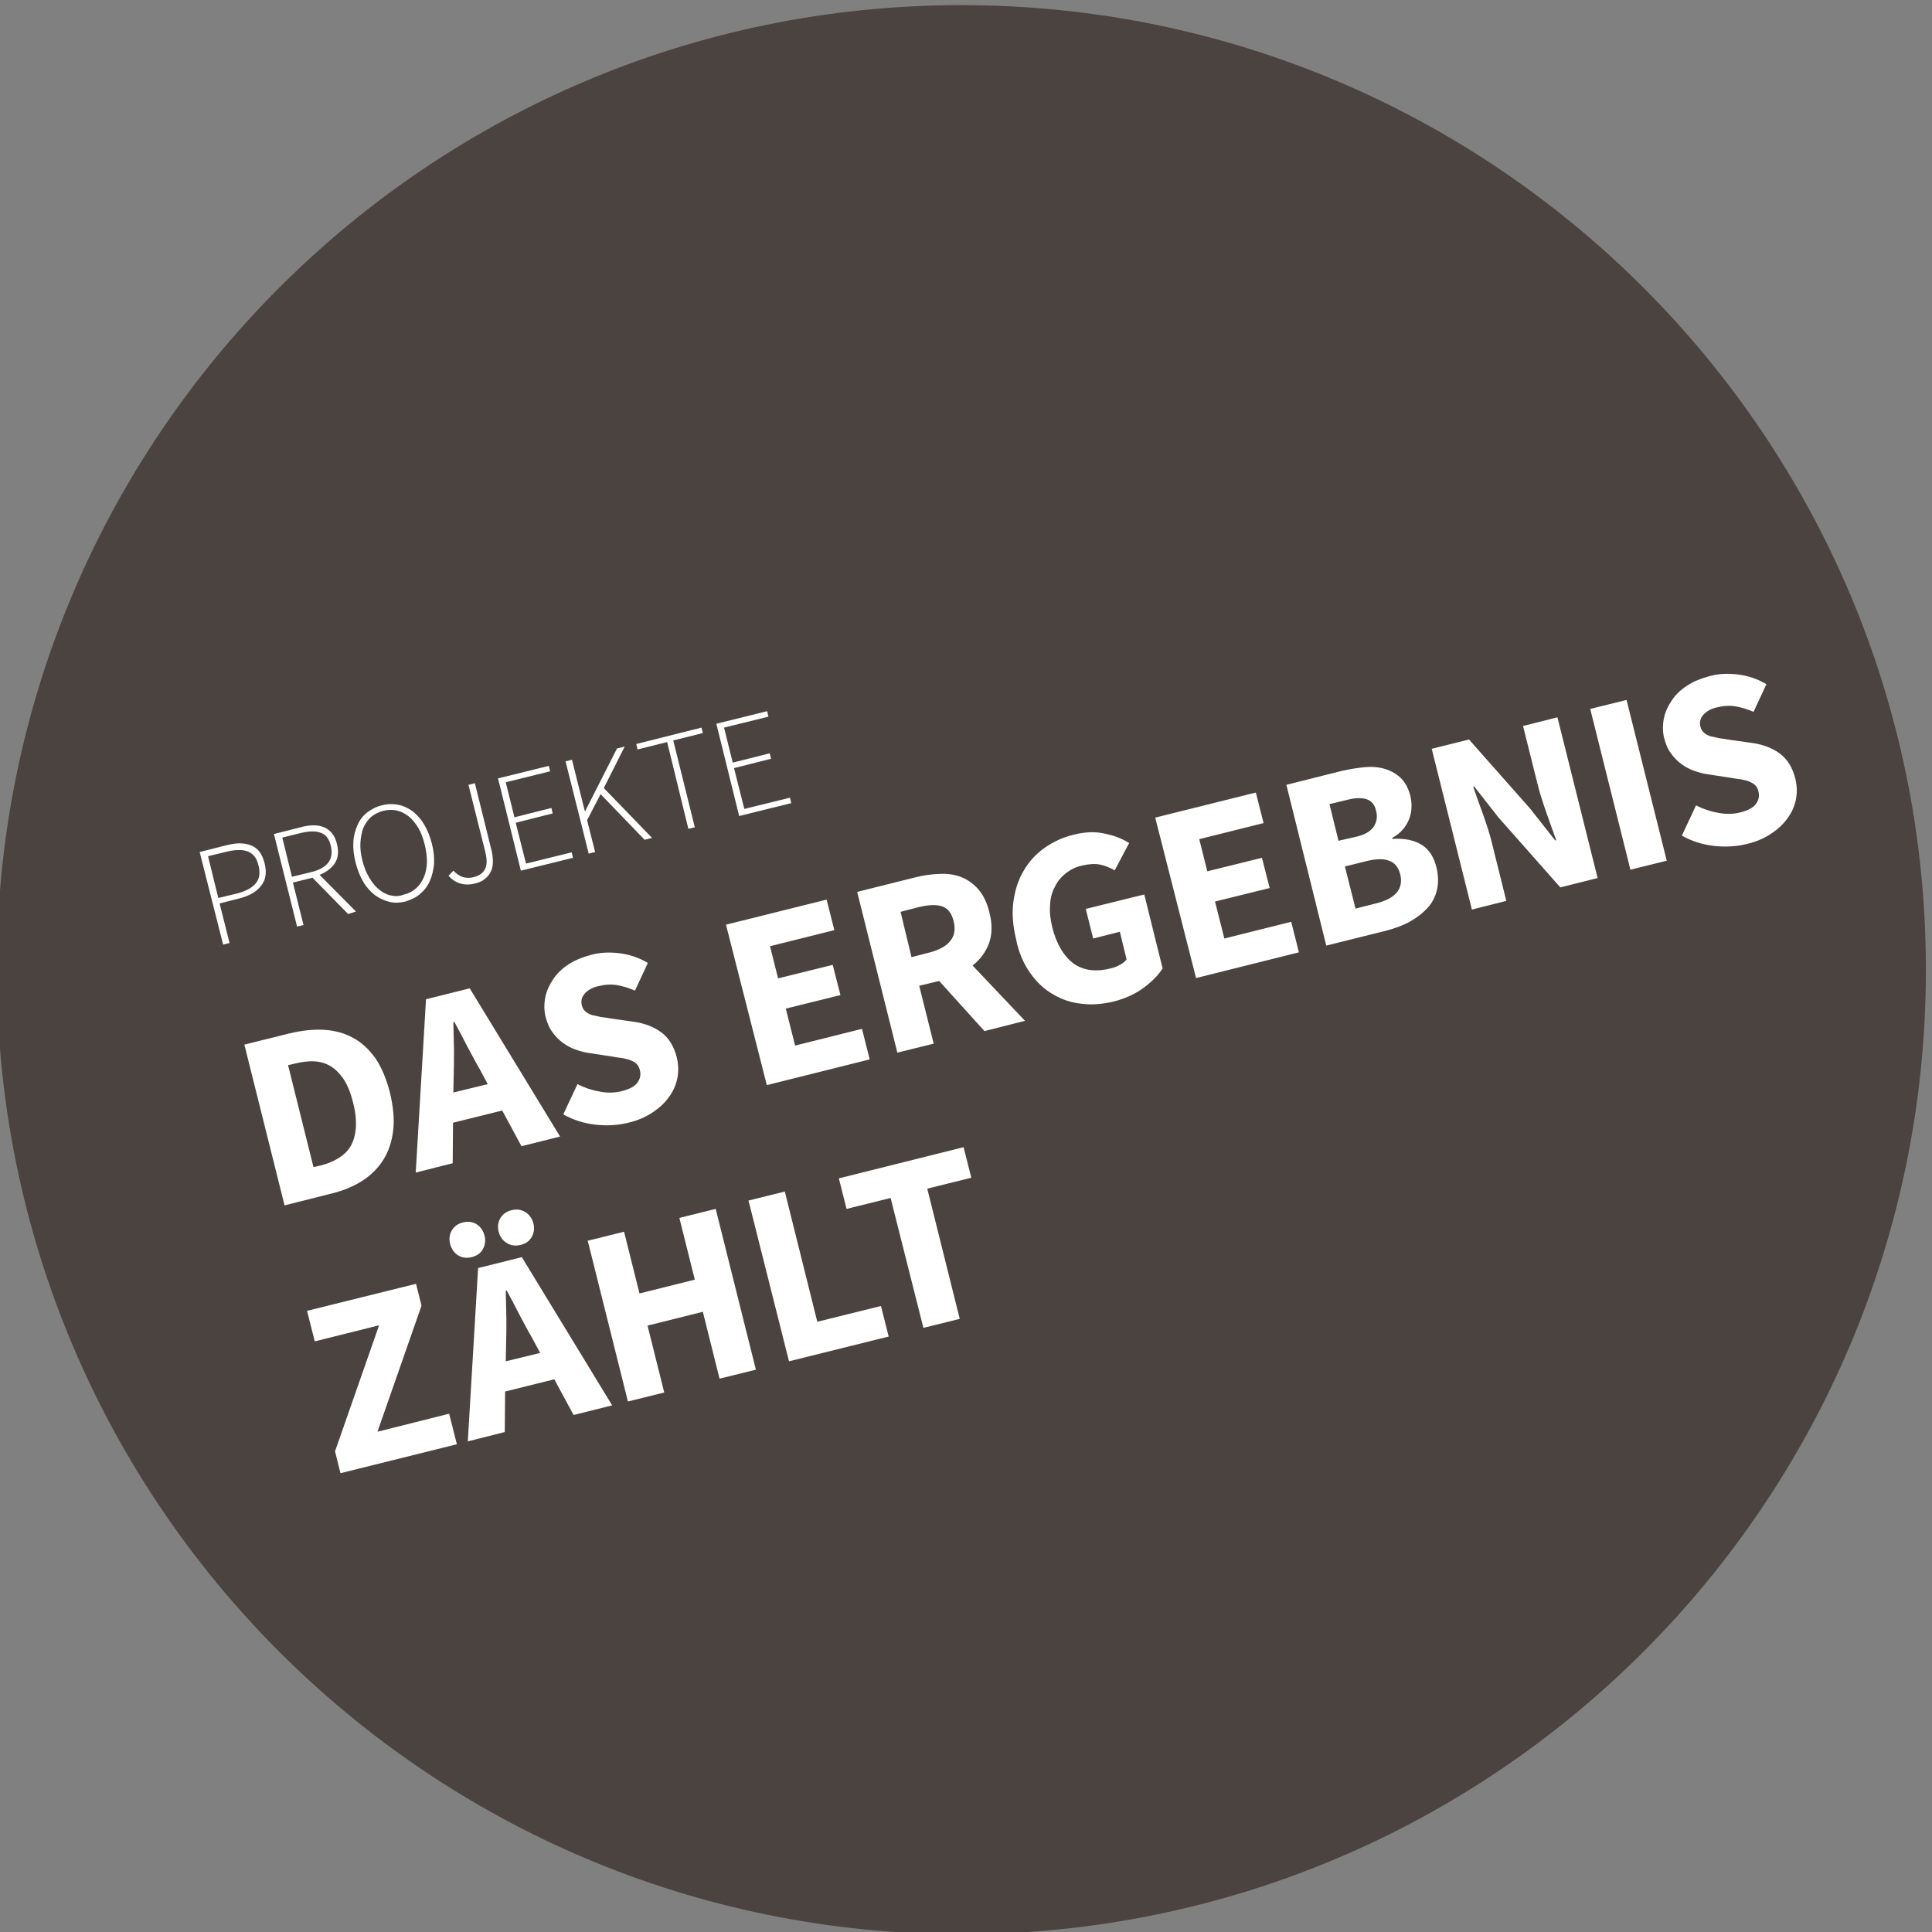
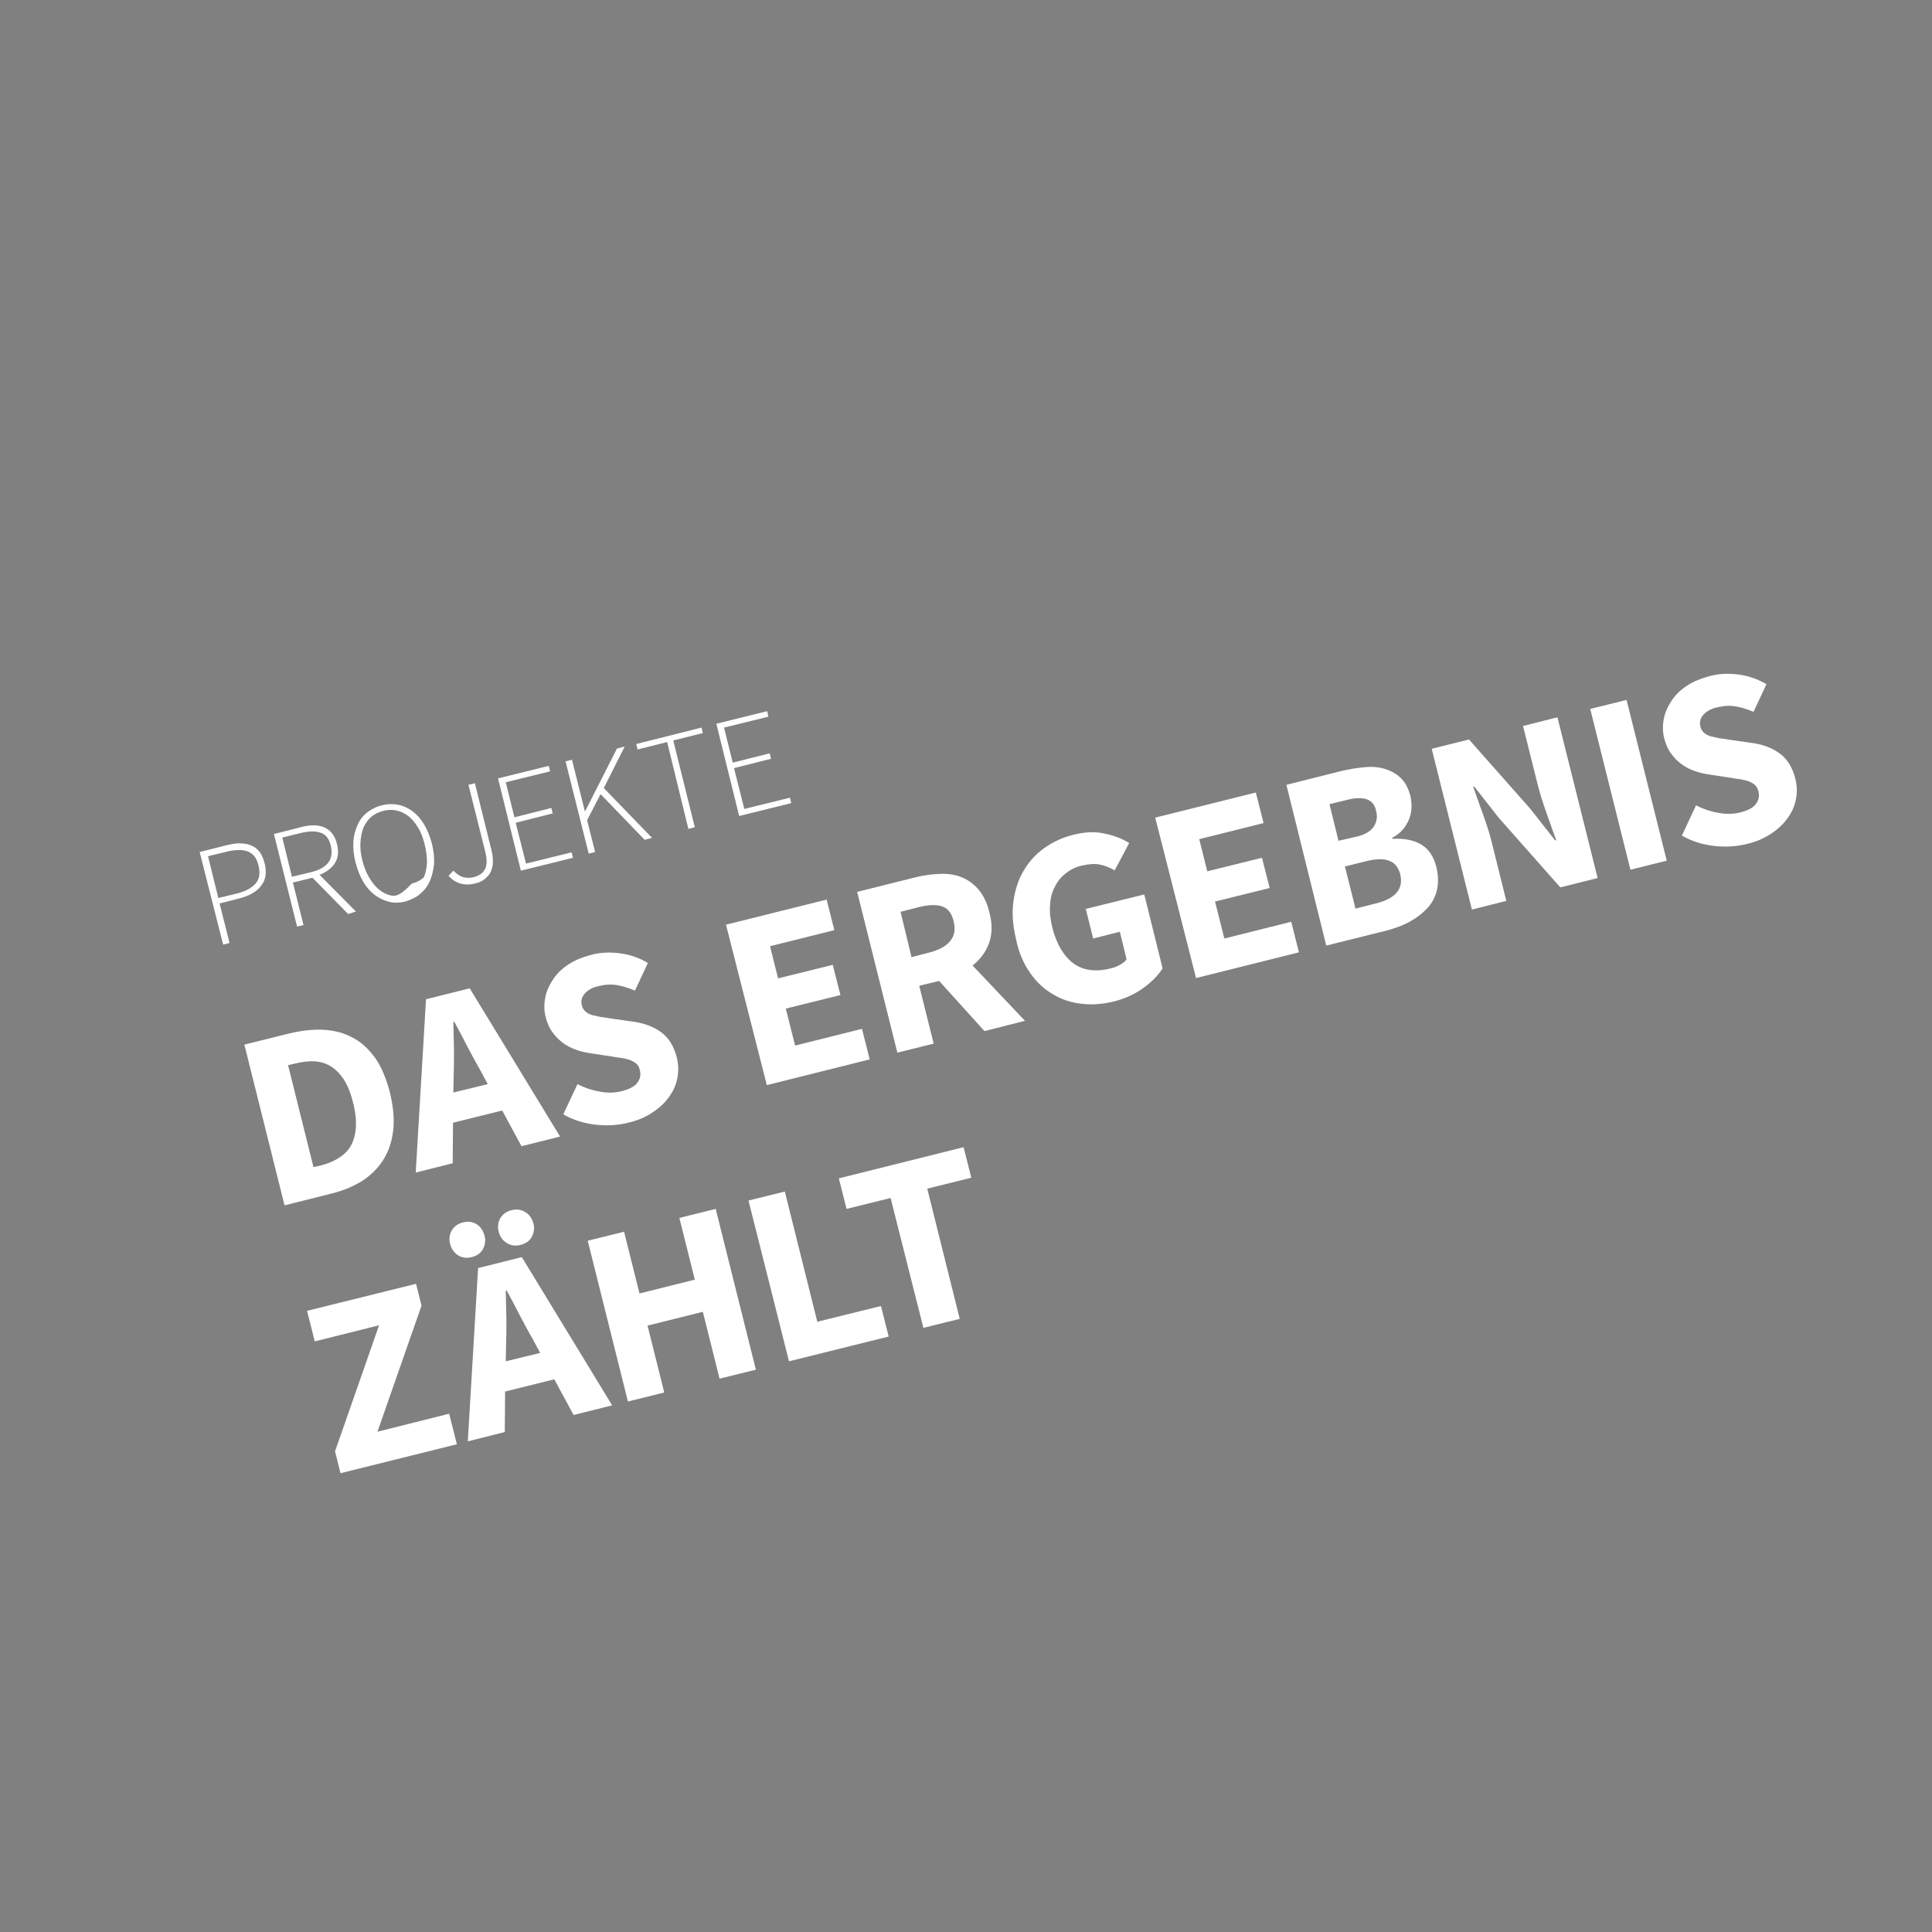
<svg xmlns="http://www.w3.org/2000/svg" version="1.1" id="Ebene_1" x="0px" y="0px" viewBox="0 0 600.9 600.9" style="enable-background:new 0 0 600.9 600.9;" xml:space="preserve">
  <rect x="0" y="0" width="600.9" height="600.9" fill="#808080" stroke="none" />
  <style type="text/css">
	.st0{opacity:0.9;fill:#453C38;}
	.st1{fill:#FFFFFF;}
	.st2{fill:none;}
</style>
-   <path class="st0" d="M299,601.6c165.7,0,300-134.3,300-300c0-165.7-134.3-300-300-300C133.3,1.6-1,135.9-1,301.6  C-1,467.3,133.3,601.6,299,601.6" />
-   <path class="st1" d="M229.9,253.8l16.2-4l-0.4-1.7l-14.2,3.5l-3.2-12.7l11.5-2.9l-0.4-1.7l-11.5,2.9l-2.7-10.9l13.8-3.4l-0.4-1.7  l-15.8,3.9L229.9,253.8z M214.1,257.8l2-0.5l-6.7-27l9.2-2.3l-0.4-1.7l-20.3,5.1l0.4,1.7l9.2-2.3L214.1,257.8z M183.1,265.5l2-0.5  l-2.5-9.9l4.2-8.1l13.7,14.2l2.3-0.6l-15-15.5l6.5-12.9l-2.4,0.6l-9.9,19.5l-0.1,0l-4-16l-2,0.5L183.1,265.5z M162,270.8l16.2-4  l-0.4-1.7l-14.2,3.5l-3.2-12.7l11.5-2.9l-0.4-1.7l-11.5,2.9l-2.7-10.9l13.8-3.4l-0.4-1.7l-15.8,3.9L162,270.8z M139.5,272.4  c1.1,1.2,2.3,2,3.7,2.4c1.4,0.4,2.9,0.4,4.5,0c1.3-0.3,2.4-0.8,3.2-1.5c0.8-0.7,1.4-1.4,1.8-2.3c0.4-0.9,0.6-1.9,0.6-3  c0-1.1-0.1-2.2-0.4-3.4l-5.2-21l-2,0.5l5.2,20.7c0.6,2.4,0.6,4.2,0,5.4c-0.6,1.3-1.7,2.1-3.5,2.6c-1.2,0.3-2.3,0.3-3.4,0  c-1-0.3-2-1-3-2L139.5,272.4z M121.5,278.5c-1.4-0.3-2.6-1-3.7-1.9c-1.1-0.9-2.1-2.2-3-3.7c-0.9-1.5-1.6-3.3-2.1-5.3  c-0.5-2-0.7-3.8-0.6-5.5c0.1-1.7,0.4-3.2,0.9-4.6c0.6-1.3,1.4-2.5,2.4-3.4c1.1-0.9,2.3-1.5,3.8-1.9c1.5-0.4,2.9-0.4,4.2-0.1  c1.3,0.3,2.6,0.9,3.7,1.8c1.1,0.9,2.1,2.1,3,3.6c0.9,1.5,1.5,3.2,2,5.2c0.5,2,0.7,3.9,0.7,5.6c-0.1,1.7-0.4,3.3-1,4.6  c-0.6,1.4-1.4,2.5-2.4,3.4c-1,0.9-2.3,1.6-3.7,1.9C124.3,278.8,122.9,278.8,121.5,278.5 M130.7,278c1.3-1.1,2.3-2.4,3-4  c0.7-1.6,1.1-3.4,1.3-5.3c0.1-2-0.1-4.1-0.7-6.4c-0.6-2.3-1.4-4.2-2.4-5.9c-1-1.7-2.2-3-3.6-4.1c-1.4-1-2.9-1.7-4.5-2  c-1.6-0.3-3.3-0.3-5.1,0.2c-1.7,0.4-3.2,1.2-4.5,2.2c-1.3,1-2.3,2.3-3,3.9c-0.7,1.6-1.2,3.3-1.3,5.3c-0.1,2,0.1,4.1,0.7,6.4  c0.6,2.3,1.4,4.3,2.4,6c1,1.7,2.3,3.1,3.6,4.1c1.4,1,2.9,1.7,4.5,2.1c1.6,0.4,3.3,0.3,5-0.1C127.9,279.8,129.5,279.1,130.7,278   M110.7,283.5l-11.3-11.4c2.2-0.9,3.8-2.1,4.8-3.7c1-1.6,1.2-3.6,0.6-5.9c-0.3-1.4-0.9-2.5-1.5-3.3c-0.7-0.8-1.5-1.5-2.5-1.9  c-1-0.4-2.1-0.6-3.3-0.6c-1.2,0-2.6,0.2-4,0.6l-8.3,2.1l7.2,28.8l2-0.5l-3.3-13.2l6.1-1.5l11.1,11.3L110.7,283.5z M90.8,272.7  l-3-12.2l5.7-1.4c2.5-0.6,4.6-0.7,6.2-0.1c1.6,0.5,2.7,1.9,3.2,4.1c0.5,2.1,0.2,3.9-0.8,5.2c-1.1,1.4-2.9,2.4-5.5,3L90.8,272.7z   M67.9,279.3l-3.2-13l5.4-1.3c1.5-0.4,2.8-0.6,3.9-0.6c1.1-0.1,2.1,0.1,3,0.4c0.8,0.3,1.5,0.8,2.1,1.5c0.6,0.7,1,1.7,1.3,2.9  c0.6,2.4,0.3,4.2-0.9,5.6c-1.2,1.4-3.2,2.5-6.2,3.2L67.9,279.3z M69.4,293.8l2-0.5L68.3,281l5.9-1.5c3.2-0.8,5.6-2.1,7-4  c1.5-1.8,1.8-4.2,1.1-7c-0.4-1.5-0.9-2.7-1.6-3.6c-0.7-0.9-1.6-1.6-2.7-2c-1-0.4-2.2-0.6-3.6-0.6c-1.3,0-2.8,0.3-4.4,0.7l-7.9,2  L69.4,293.8z" />
+   <path class="st1" d="M229.9,253.8l16.2-4l-0.4-1.7l-14.2,3.5l-3.2-12.7l11.5-2.9l-0.4-1.7l-11.5,2.9l-2.7-10.9l13.8-3.4l-0.4-1.7  l-15.8,3.9L229.9,253.8z M214.1,257.8l2-0.5l-6.7-27l9.2-2.3l-0.4-1.7l-20.3,5.1l0.4,1.7l9.2-2.3L214.1,257.8z M183.1,265.5l2-0.5  l-2.5-9.9l4.2-8.1l13.7,14.2l2.3-0.6l-15-15.5l6.5-12.9l-2.4,0.6l-9.9,19.5l-0.1,0l-4-16l-2,0.5L183.1,265.5z M162,270.8l16.2-4  l-0.4-1.7l-14.2,3.5l-3.2-12.7l11.5-2.9l-0.4-1.7l-11.5,2.9l-2.7-10.9l13.8-3.4l-0.4-1.7l-15.8,3.9L162,270.8z M139.5,272.4  c1.1,1.2,2.3,2,3.7,2.4c1.4,0.4,2.9,0.4,4.5,0c1.3-0.3,2.4-0.8,3.2-1.5c0.8-0.7,1.4-1.4,1.8-2.3c0.4-0.9,0.6-1.9,0.6-3  c0-1.1-0.1-2.2-0.4-3.4l-5.2-21l-2,0.5l5.2,20.7c0.6,2.4,0.6,4.2,0,5.4c-0.6,1.3-1.7,2.1-3.5,2.6c-1.2,0.3-2.3,0.3-3.4,0  c-1-0.3-2-1-3-2L139.5,272.4z M121.5,278.5c-1.4-0.3-2.6-1-3.7-1.9c-1.1-0.9-2.1-2.2-3-3.7c-0.9-1.5-1.6-3.3-2.1-5.3  c-0.5-2-0.7-3.8-0.6-5.5c0.1-1.7,0.4-3.2,0.9-4.6c0.6-1.3,1.4-2.5,2.4-3.4c1.1-0.9,2.3-1.5,3.8-1.9c1.5-0.4,2.9-0.4,4.2-0.1  c1.3,0.3,2.6,0.9,3.7,1.8c1.1,0.9,2.1,2.1,3,3.6c0.9,1.5,1.5,3.2,2,5.2c0.5,2,0.7,3.9,0.7,5.6c-0.1,1.7-0.4,3.3-1,4.6  c-1,0.9-2.3,1.6-3.7,1.9C124.3,278.8,122.9,278.8,121.5,278.5 M130.7,278c1.3-1.1,2.3-2.4,3-4  c0.7-1.6,1.1-3.4,1.3-5.3c0.1-2-0.1-4.1-0.7-6.4c-0.6-2.3-1.4-4.2-2.4-5.9c-1-1.7-2.2-3-3.6-4.1c-1.4-1-2.9-1.7-4.5-2  c-1.6-0.3-3.3-0.3-5.1,0.2c-1.7,0.4-3.2,1.2-4.5,2.2c-1.3,1-2.3,2.3-3,3.9c-0.7,1.6-1.2,3.3-1.3,5.3c-0.1,2,0.1,4.1,0.7,6.4  c0.6,2.3,1.4,4.3,2.4,6c1,1.7,2.3,3.1,3.6,4.1c1.4,1,2.9,1.7,4.5,2.1c1.6,0.4,3.3,0.3,5-0.1C127.9,279.8,129.5,279.1,130.7,278   M110.7,283.5l-11.3-11.4c2.2-0.9,3.8-2.1,4.8-3.7c1-1.6,1.2-3.6,0.6-5.9c-0.3-1.4-0.9-2.5-1.5-3.3c-0.7-0.8-1.5-1.5-2.5-1.9  c-1-0.4-2.1-0.6-3.3-0.6c-1.2,0-2.6,0.2-4,0.6l-8.3,2.1l7.2,28.8l2-0.5l-3.3-13.2l6.1-1.5l11.1,11.3L110.7,283.5z M90.8,272.7  l-3-12.2l5.7-1.4c2.5-0.6,4.6-0.7,6.2-0.1c1.6,0.5,2.7,1.9,3.2,4.1c0.5,2.1,0.2,3.9-0.8,5.2c-1.1,1.4-2.9,2.4-5.5,3L90.8,272.7z   M67.9,279.3l-3.2-13l5.4-1.3c1.5-0.4,2.8-0.6,3.9-0.6c1.1-0.1,2.1,0.1,3,0.4c0.8,0.3,1.5,0.8,2.1,1.5c0.6,0.7,1,1.7,1.3,2.9  c0.6,2.4,0.3,4.2-0.9,5.6c-1.2,1.4-3.2,2.5-6.2,3.2L67.9,279.3z M69.4,293.8l2-0.5L68.3,281l5.9-1.5c3.2-0.8,5.6-2.1,7-4  c1.5-1.8,1.8-4.2,1.1-7c-0.4-1.5-0.9-2.7-1.6-3.6c-0.7-0.9-1.6-1.6-2.7-2c-1-0.4-2.2-0.6-3.6-0.6c-1.3,0-2.8,0.3-4.4,0.7l-7.9,2  L69.4,293.8z" />
  <path class="st1" d="M287.2,413l11.3-2.8l-10.1-40.5l13.7-3.4l-2.4-9.5l-38.8,9.7l2.4,9.5l13.7-3.4L287.2,413z M245.4,423.4l31-7.7  l-2.4-9.5l-19.8,4.9l-10.1-40.5l-11.3,2.8L245.4,423.4z M195.3,435.9l11.3-2.8l-5.2-20.8l17.2-4.3l5.2,20.8l11.3-2.8l-12.5-50  l-11.3,2.8l4.8,19.2l-17.2,4.3l-4.8-19.2l-11.3,2.8L195.3,435.9z M165.4,384.7c0.7-1.3,0.9-2.7,0.5-4.2c-0.4-1.5-1.2-2.7-2.5-3.5  c-1.3-0.8-2.7-1-4.3-0.6c-1.6,0.4-2.7,1.2-3.5,2.5c-0.7,1.3-0.9,2.7-0.5,4.2c0.4,1.5,1.2,2.7,2.5,3.5c1.3,0.8,2.7,1,4.3,0.6  C163.5,386.8,164.7,386,165.4,384.7 M150.2,388.5c0.7-1.3,0.9-2.7,0.5-4.2c-0.4-1.5-1.2-2.7-2.4-3.5c-1.3-0.8-2.7-1-4.3-0.6  c-1.6,0.4-2.7,1.2-3.5,2.5c-0.7,1.3-0.9,2.7-0.5,4.2c0.4,1.5,1.2,2.7,2.4,3.5c1.3,0.8,2.7,1,4.3,0.6  C148.3,390.6,149.5,389.8,150.2,388.5 M178.4,440.1l12-3L162.3,391l-13.6,3.4l-3.2,53.9l11.5-2.9l0.1-12.6l15.3-3.8L178.4,440.1z   M157.3,423.4l0.1-4.9c0.1-2.7,0.1-5.5,0.1-8.4c-0.1-2.9-0.1-5.8-0.2-8.6l0.3-0.1c1.3,2.4,2.7,5,4,7.6c1.4,2.6,2.7,5.1,4.1,7.5  l2.3,4.3L157.3,423.4z M105.9,458.2l36.2-9l-2.4-9.5l-22.3,5.6l13.7-39.2l-1.7-6.8l-33.9,8.4l2.4,9.5l20-5l-13.7,39.2L105.9,458.2z" />
  <path class="st1" d="M523.1,259.9c3.2,1.8,6.5,2.8,10,3.2c3.5,0.4,7,0.2,10.2-0.6c3-0.7,5.5-1.8,7.7-3.3c2.1-1.4,3.8-3,5.1-4.9  c1.3-1.8,2.1-3.7,2.5-5.8c0.4-2.1,0.3-4.2-0.2-6.3c-0.9-3.5-2.5-6.1-4.8-7.8c-2.3-1.7-5.1-2.8-8.5-3.3l-7.1-1  c-1.2-0.2-2.3-0.4-3.3-0.5c-1-0.2-1.9-0.4-2.7-0.6c-0.8-0.3-1.5-0.6-2-1.1c-0.5-0.4-0.9-1-1.1-1.8c-0.4-1.4-0.1-2.7,0.9-3.8  c1-1.1,2.4-1.9,4.3-2.3c2-0.5,3.9-0.6,5.7-0.3c1.8,0.3,3.7,0.9,5.6,1.7l4-8.6c-2.7-1.6-5.6-2.6-8.7-3c-3.1-0.4-6.1-0.3-9,0.5  c-2.6,0.7-4.9,1.6-6.9,2.9c-2,1.3-3.6,2.8-4.8,4.6c-1.2,1.8-2.1,3.6-2.5,5.7c-0.4,2-0.4,4.1,0.1,6.1c0.5,1.8,1.1,3.4,2.1,4.7  c0.9,1.3,2,2.4,3.2,3.3c1.2,0.9,2.5,1.6,3.9,2.1c1.4,0.5,2.8,0.9,4.2,1.1l7.2,1.1c1.2,0.2,2.3,0.4,3.3,0.5c1,0.2,1.9,0.4,2.6,0.7  c0.7,0.3,1.4,0.7,1.8,1.1c0.5,0.5,0.8,1.1,1,1.9c0.4,1.5,0.1,2.8-0.8,4c-0.9,1.2-2.6,2-4.9,2.6c-2.1,0.5-4.3,0.6-6.8,0.1  c-2.4-0.4-4.7-1.2-6.9-2.3L523.1,259.9z M507.1,270.5l11.3-2.8l-12.5-50l-11.3,2.8L507.1,270.5z M457.8,282.9l10.7-2.7l-4.4-17.7  c-0.7-3-1.7-6-2.8-9.1c-1.1-3.1-2.2-6-3.1-8.7l0.3-0.1l7.6,9.7l19.2,21.7l11.6-2.9l-12.5-50l-10.7,2.7l4.4,17.6c0.7,3,1.7,6,2.8,9.2  c1.1,3.2,2.2,6.1,3.1,8.7l-0.3,0.1l-7.7-9.8L456.9,230l-11.6,2.9L457.8,282.9z M421.6,282.6l-3.3-13.1l6.4-1.6  c3.1-0.8,5.6-0.9,7.3-0.2c1.8,0.6,2.9,2,3.5,4.2c1.1,4.5-1.4,7.6-7.6,9.1L421.6,282.6z M416.3,261.5l-2.8-11.4l5.4-1.3  c2.7-0.7,4.7-0.7,6.2-0.2c1.5,0.5,2.5,1.7,2.9,3.6c0.5,1.9,0.2,3.5-0.8,5c-1,1.4-2.8,2.5-5.6,3.1L416.3,261.5z M412.5,294.1  l18.5-4.6c2.7-0.7,5.2-1.6,7.4-2.8c2.2-1.2,4-2.6,5.5-4.2c1.5-1.6,2.5-3.5,3-5.6c0.5-2.1,0.5-4.4-0.1-7c-0.8-3.4-2.4-5.8-4.7-7.2  c-2.3-1.4-5.3-2-9-1.8l-0.1-0.3c1.3-0.7,2.5-1.6,3.3-2.6c0.9-1,1.5-2.1,2-3.3c0.4-1.1,0.7-2.3,0.7-3.5c0.1-1.2-0.1-2.4-0.3-3.5  c-0.6-2.4-1.6-4.3-2.9-5.6c-1.3-1.3-3-2.3-4.9-2.9c-1.9-0.6-4-0.8-6.3-0.6c-2.3,0.2-4.8,0.6-7.4,1.2l-17.1,4.3L412.5,294.1z   M372,304.2l32-8l-2.4-9.5l-20.8,5.2l-2.9-11.5l17-4.2l-2.4-9.4l-17,4.2l-2.5-10l20-5l-2.4-9.5l-31.3,7.8L372,304.2z M320.4,302.6  c2,2.9,4.4,5.1,7.2,6.7c2.7,1.6,5.7,2.6,8.9,2.9c3.2,0.4,6.5,0.1,9.9-0.7c3.5-0.9,6.6-2.3,9.2-4.2c2.6-1.9,4.6-3.9,6-6.1l-5.7-23  l-18.2,4.5l2.3,9.2l8.3-2.1l2.1,8.6c-0.5,0.7-1.2,1.2-2.1,1.7c-0.9,0.5-1.9,0.9-2.9,1.1c-4.7,1.2-8.6,0.6-11.6-1.6  c-3-2.3-5.2-6-6.5-11.1c-0.6-2.5-0.9-4.8-0.7-7c0.1-2.2,0.6-4.1,1.5-5.7c0.8-1.7,2-3.1,3.4-4.2c1.4-1.1,3.1-2,5.1-2.4  c2.1-0.5,4-0.6,5.5-0.3c1.5,0.3,3,0.9,4.6,1.8l4.5-8.5c-2.1-1.3-4.5-2.3-7.5-2.9c-2.9-0.7-6.1-0.6-9.7,0.3c-3.4,0.8-6.4,2.2-9.1,4.1  c-2.7,1.9-4.9,4.3-6.5,7.1c-1.7,2.8-2.7,6-3.2,9.6c-0.5,3.6-0.2,7.4,0.8,11.6C316.8,296.2,318.4,299.8,320.4,302.6 M318.8,317.5  l-16.3-17.2c2.4-1.9,4.1-4.2,5.1-6.9c1-2.8,1.1-6,0.1-9.7c-0.7-3-1.9-5.3-3.4-7.1c-1.5-1.7-3.3-3-5.3-3.8c-2-0.8-4.3-1.1-6.7-1  c-2.5,0.1-5,0.4-7.7,1.1l-18,4.5l12.5,50l11.3-2.8l-4.5-18l6.2-1.5l14.1,15.6L318.8,317.5z M280.1,283.6l5.8-1.5  c3-0.7,5.3-0.8,7.1-0.2c1.8,0.6,3,2.1,3.6,4.6c0.6,2.5,0.3,4.5-1,6.1c-1.2,1.6-3.4,2.8-6.3,3.6l-5.8,1.5L280.1,283.6z M238.5,337.5  l32-8l-2.4-9.5l-20.8,5.2l-2.9-11.5l17-4.2l-2.4-9.4l-17,4.2l-2.5-10l20-5l-2.4-9.5l-31.3,7.8L238.5,337.5z M175.2,346.6  c3.2,1.8,6.5,2.8,10,3.2c3.5,0.4,7,0.2,10.2-0.6c3-0.7,5.5-1.8,7.7-3.3c2.1-1.4,3.8-3,5.1-4.9c1.3-1.8,2.1-3.7,2.5-5.8  c0.4-2.1,0.3-4.2-0.2-6.3c-0.9-3.5-2.5-6.1-4.8-7.8c-2.3-1.7-5.1-2.8-8.5-3.3l-7.1-1c-1.2-0.2-2.3-0.4-3.3-0.5  c-1-0.2-1.9-0.4-2.7-0.6c-0.8-0.3-1.5-0.6-2-1.1c-0.5-0.4-0.9-1-1.1-1.8c-0.4-1.4-0.1-2.7,0.9-3.8c1-1.1,2.4-1.9,4.3-2.3  c2-0.5,3.9-0.6,5.7-0.3c1.8,0.3,3.7,0.9,5.6,1.7l4-8.6c-2.7-1.6-5.6-2.6-8.7-3c-3.1-0.4-6.1-0.3-9,0.5c-2.6,0.7-4.9,1.6-6.9,2.9  c-2,1.3-3.6,2.8-4.8,4.6c-1.2,1.8-2.1,3.6-2.5,5.7c-0.4,2-0.4,4.1,0.1,6.1c0.5,1.8,1.1,3.4,2.1,4.7c0.9,1.3,2,2.4,3.2,3.3  c1.2,0.9,2.5,1.6,3.9,2.1c1.4,0.5,2.8,0.9,4.2,1.1l7.2,1.1c1.2,0.2,2.3,0.4,3.3,0.5c1,0.2,1.9,0.4,2.6,0.7c0.7,0.3,1.4,0.7,1.8,1.1  c0.5,0.5,0.8,1.1,1,1.9c0.4,1.5,0.1,2.8-0.8,4c-0.9,1.2-2.6,2-4.9,2.6c-2.1,0.5-4.4,0.6-6.8,0.1c-2.4-0.4-4.7-1.2-6.9-2.3  L175.2,346.6z M162.2,356.5l12-3l-28.1-46.1l-13.6,3.4l-3.2,53.9l11.5-2.9l0.1-12.6l15.3-3.8L162.2,356.5z M141,339.8l0.1-4.9  c0.1-2.7,0.1-5.5,0.1-8.4c-0.1-2.9-0.1-5.8-0.2-8.6l0.3-0.1c1.3,2.4,2.7,5,4,7.6c1.4,2.6,2.7,5.1,4.1,7.5l2.3,4.3L141,339.8z   M97.5,363l-7.9-31.7l2.1-0.5c2.1-0.5,4.2-0.8,6-0.7c1.9,0.1,3.6,0.6,5.1,1.5c1.5,0.9,2.9,2.3,4.1,4.1c1.2,1.8,2.2,4.3,2.9,7.2  c0.8,3,1,5.6,0.9,7.8c-0.2,2.2-0.7,4.1-1.6,5.7c-0.9,1.6-2.2,2.8-3.8,3.8c-1.6,1-3.5,1.8-5.6,2.3L97.5,363z M88.5,374.9l14.7-3.7  c3.7-0.9,6.9-2.3,9.6-4c2.7-1.8,4.9-4,6.5-6.6c1.6-2.6,2.6-5.6,3-9.1c0.4-3.5,0-7.3-1-11.6c-1.1-4.3-2.6-7.9-4.5-10.7  c-2-2.8-4.3-5-7-6.4c-2.7-1.5-5.7-2.3-9-2.5c-3.3-0.2-6.9,0.2-10.7,1.1l-14.1,3.5L88.5,374.9z" />
  <line class="st2" x1="-1" y1="-1274" x2="-1" y2="1277.2" />
</svg>